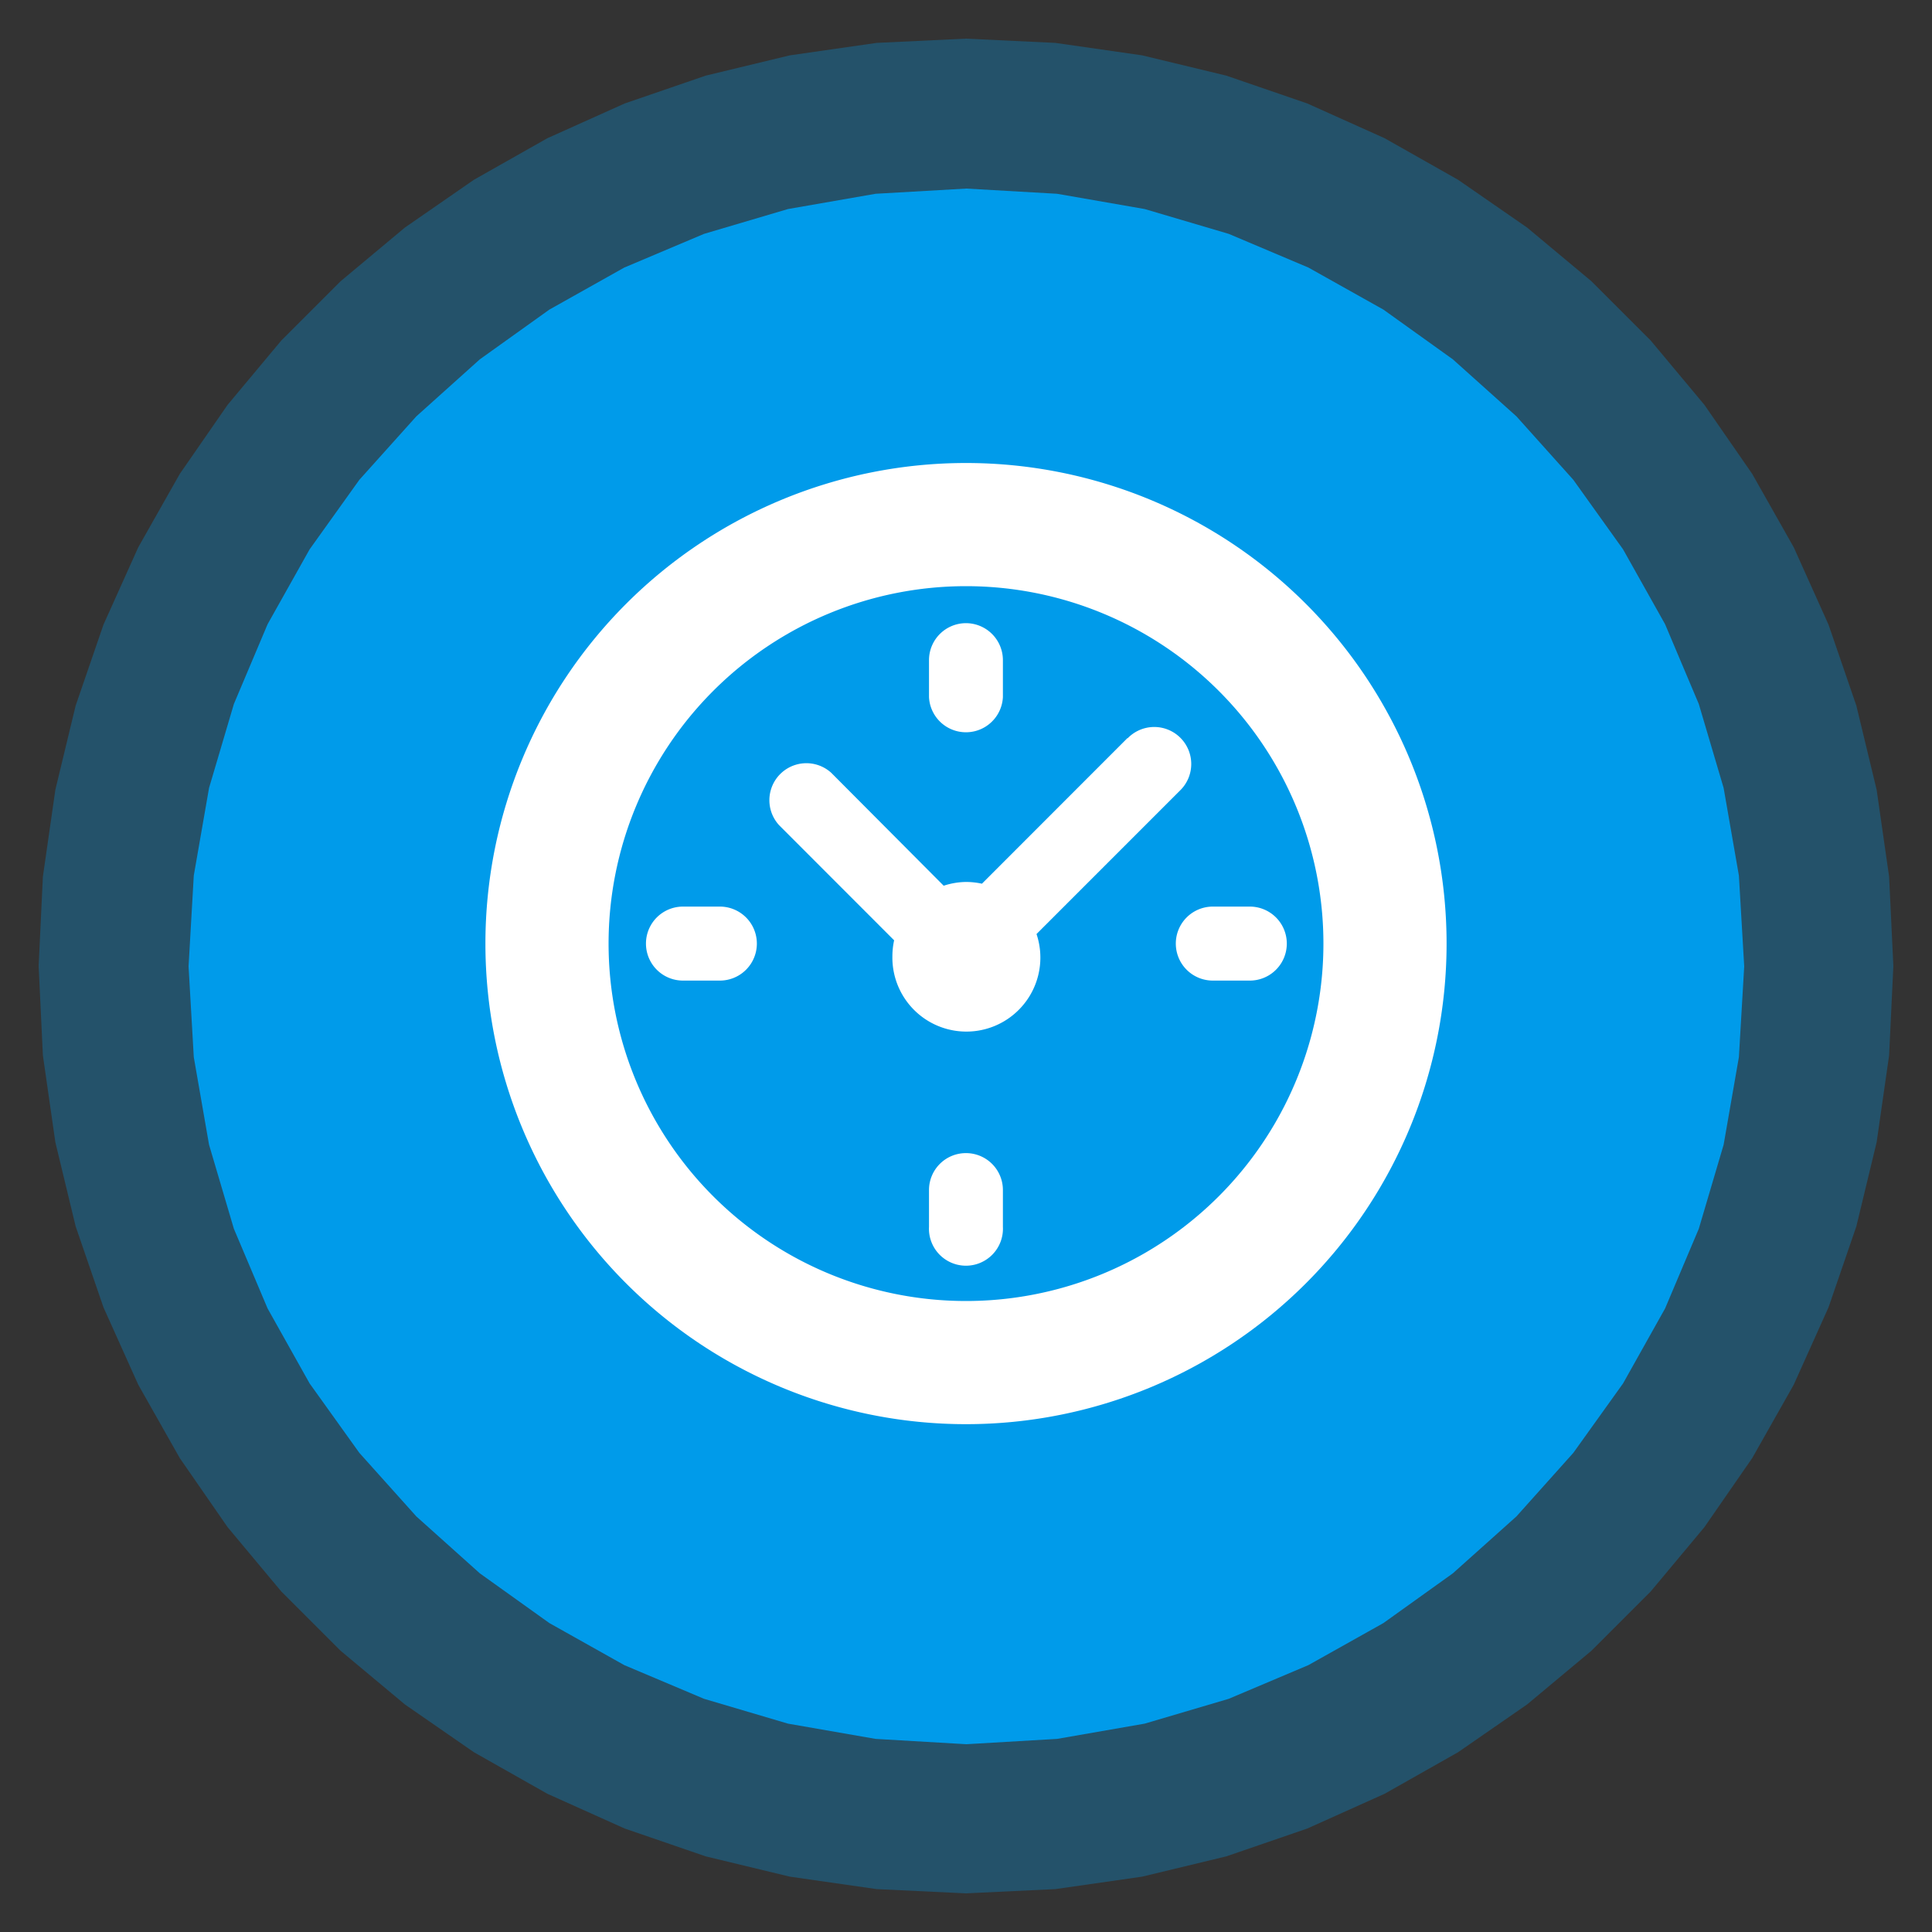
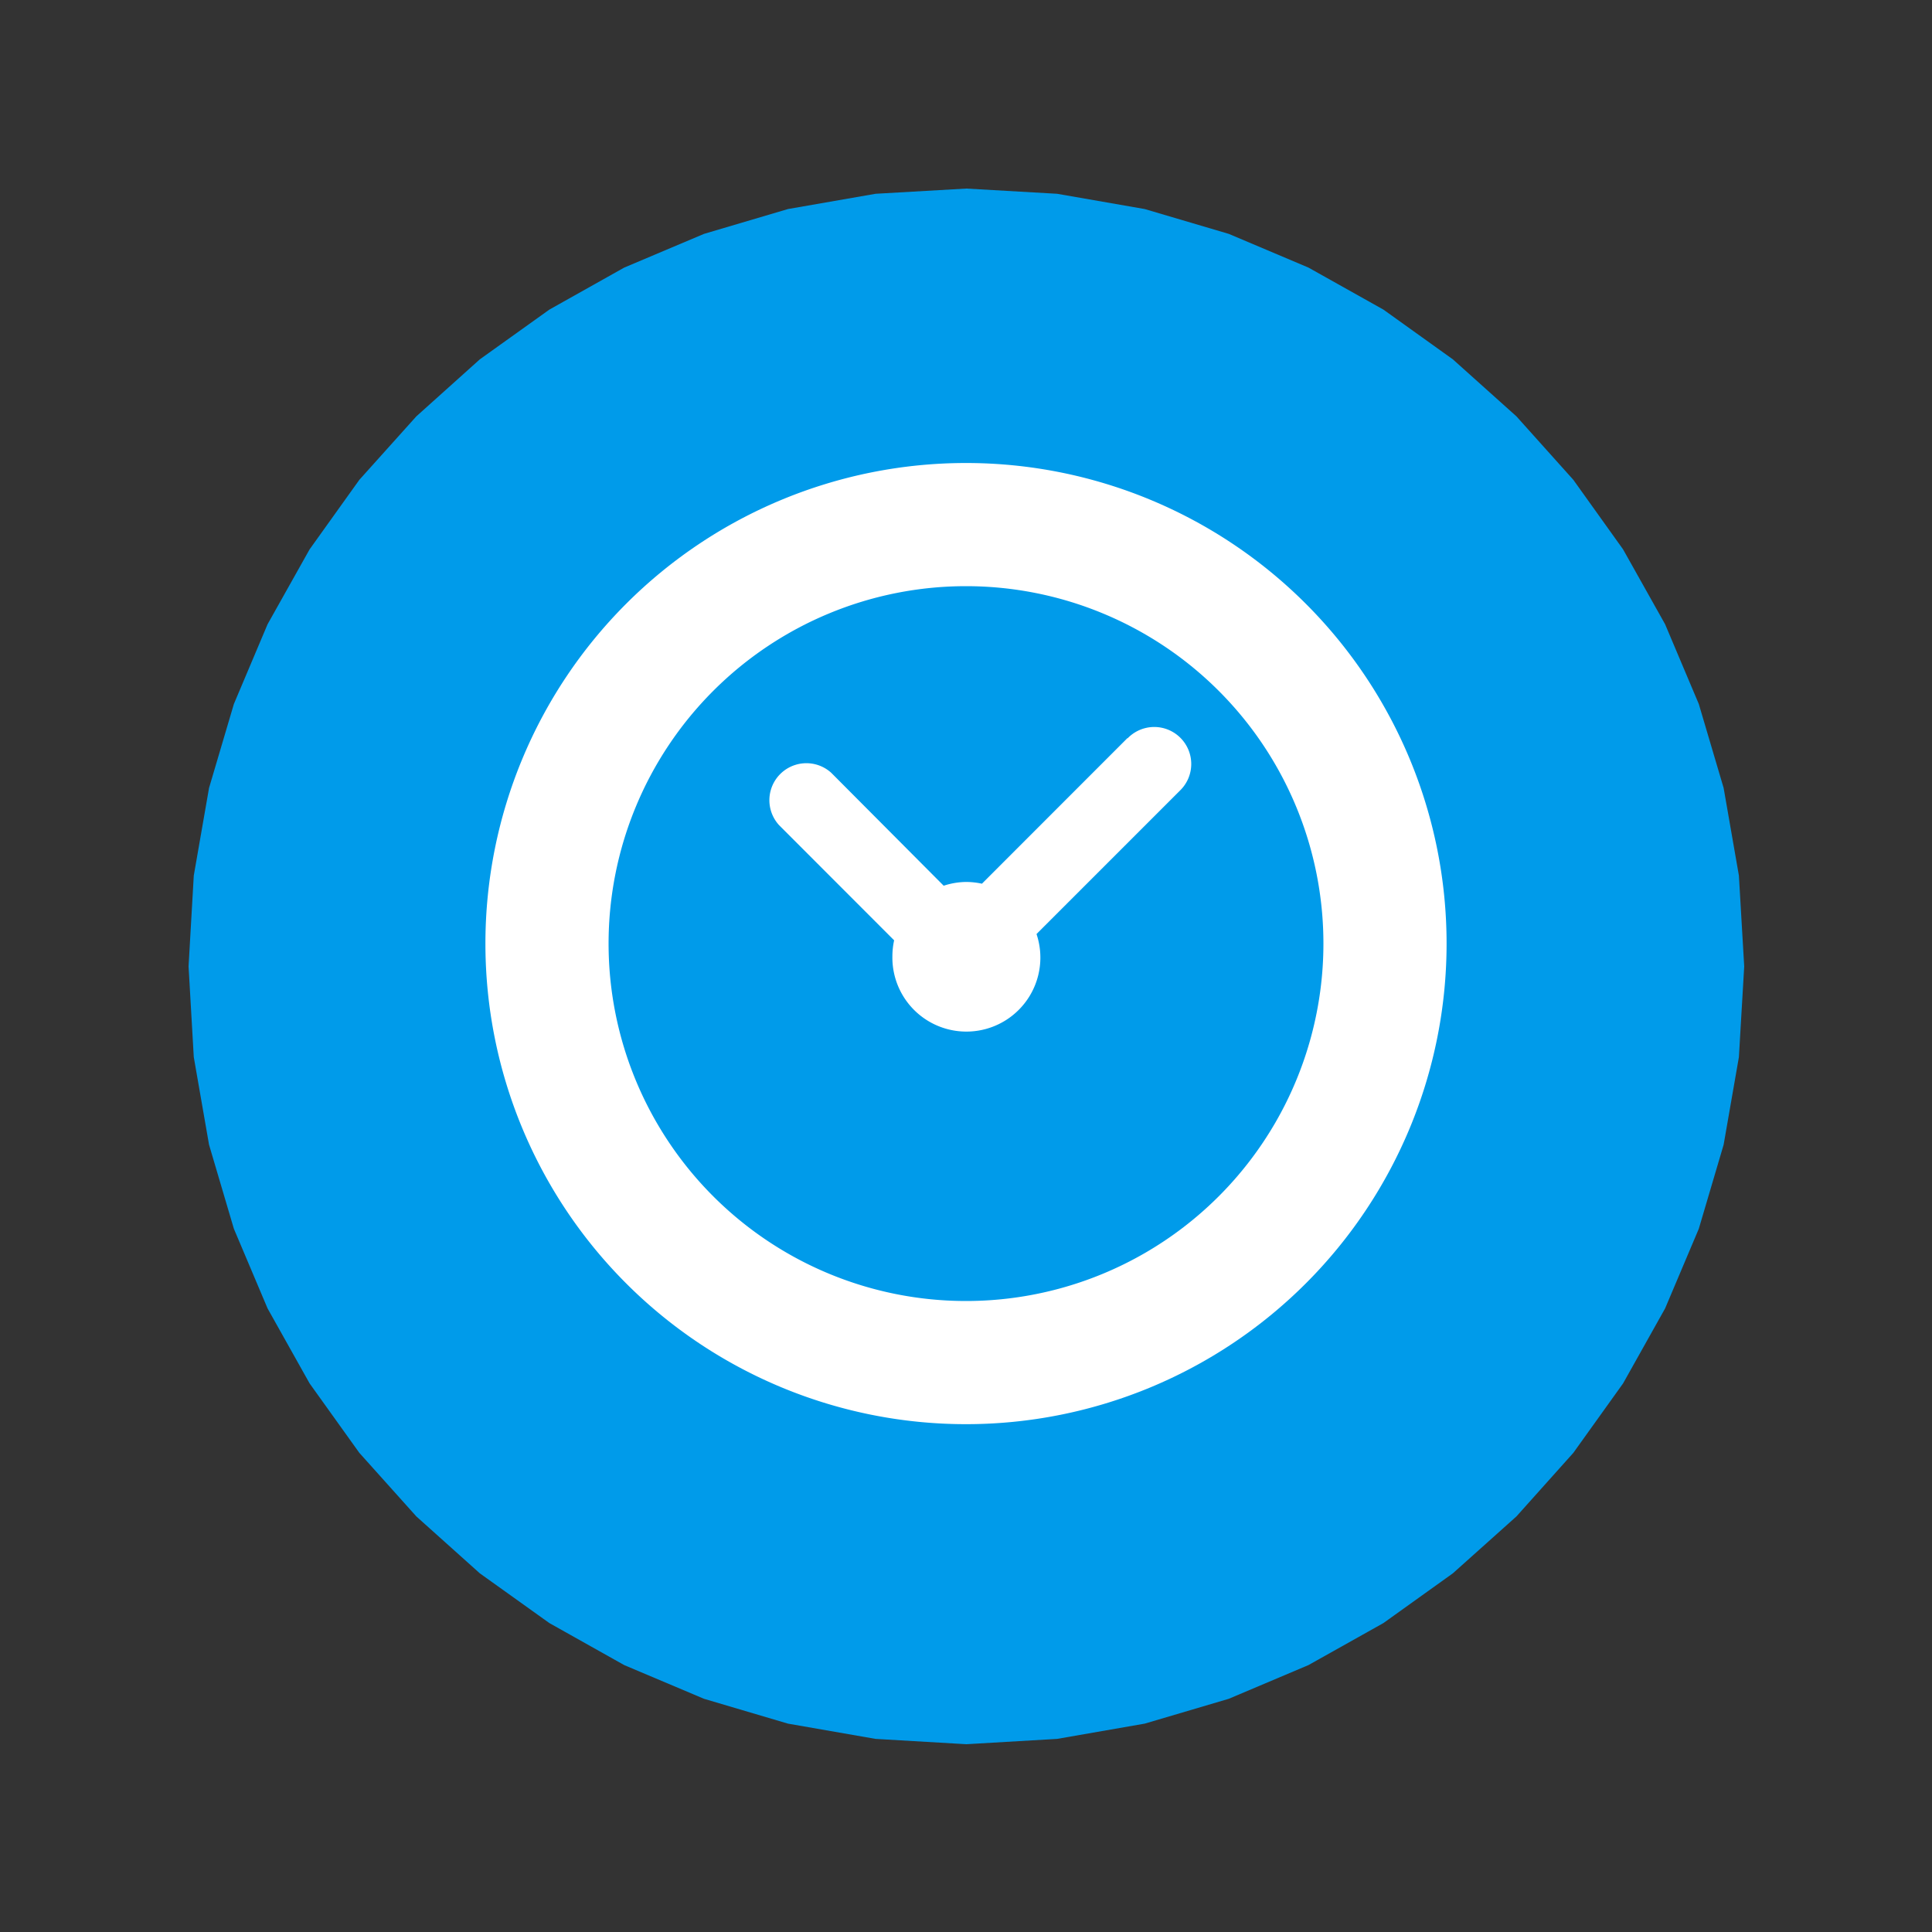
<svg xmlns="http://www.w3.org/2000/svg" id="Layer_1" data-name="Layer 1" viewBox="0 0 200 200">
  <rect x="0" y="0" width="200" height="200" fill="#333333" stroke="none" />
  <defs>
    <style>.cls-1,.cls-2{fill:#009bea;fill-rule:evenodd;}.cls-1{opacity:0.3;}.cls-3{fill:#fff;}</style>
  </defs>
-   <polygon class="cls-1" points="100 4 90.75 4.44 81.76 5.73 73.05 7.83 64.67 10.71 56.66 14.31 49.06 18.61 41.91 23.56 35.25 29.12 29.12 35.25 23.56 41.91 18.61 49.06 14.31 56.66 10.71 64.67 7.83 73.05 5.73 81.76 4.44 90.75 4 100 4.44 109.25 5.73 118.24 7.83 126.95 10.71 135.33 14.31 143.34 18.61 150.94 23.56 158.09 29.12 164.75 35.25 170.88 41.91 176.44 49.06 181.39 56.66 185.69 64.67 189.29 73.05 192.17 81.76 194.27 90.75 195.56 100 196 109.25 195.56 118.24 194.27 126.95 192.17 135.33 189.29 143.34 185.69 150.94 181.39 158.09 176.44 164.75 170.88 170.88 164.75 176.44 158.09 181.39 150.94 185.69 143.34 189.29 135.33 192.17 126.95 194.27 118.24 195.56 109.25 196 100 195.56 90.75 194.27 81.76 192.17 73.05 189.29 64.67 185.69 56.66 181.39 49.06 176.44 41.91 170.88 35.25 164.75 29.12 158.09 23.56 150.94 18.61 143.34 14.31 135.33 10.71 126.95 7.83 118.24 5.73 109.25 4.44 100 4 100 4 100 4" />
  <polygon class="cls-2" points="100.04 19.52 90.64 20.06 81.57 21.64 72.88 24.21 64.62 27.7 56.87 32.05 49.67 37.2 43.1 43.1 37.2 49.67 32.05 56.87 27.7 64.62 24.21 72.88 21.64 81.57 20.06 90.64 19.52 100.04 20.06 109.43 21.64 118.5 24.21 127.2 27.7 135.45 32.05 143.21 37.2 150.4 43.1 156.98 49.67 162.87 56.87 168.02 64.62 172.37 72.88 175.86 81.57 178.43 90.64 180.01 100.04 180.56 109.43 180.01 118.5 178.43 127.2 175.86 135.45 172.37 143.21 168.02 150.4 162.87 156.98 156.98 162.87 150.4 168.02 143.21 172.37 135.45 175.86 127.2 178.43 118.5 180.01 109.43 180.56 100.04 180.01 90.64 178.43 81.57 175.86 72.88 172.37 64.62 168.02 56.87 162.87 49.67 156.98 43.1 150.4 37.2 143.21 32.05 135.45 27.7 127.2 24.21 118.5 21.64 109.43 20.06 100.04 19.52 100.04 19.52 100.04 19.52" />
-   <path class="cls-3" d="M129.38,93.85h-3.83a3.83,3.83,0,1,0,0,7.66h3.83a3.83,3.83,0,1,0,0-7.66ZM100,119.37a3.82,3.82,0,0,0-3.83,3.82V127a3.83,3.83,0,1,0,7.65,0v-3.83A3.82,3.82,0,0,0,100,119.37ZM74.52,93.85H70.7a3.83,3.83,0,0,0,0,7.66h3.82a3.83,3.83,0,0,0,0-7.66ZM100,64.51a3.83,3.83,0,0,0-3.83,3.83v3.83a3.83,3.83,0,0,0,7.65,0V68.34A3.83,3.83,0,0,0,100,64.51Z" />
  <path class="cls-3" d="M100,47.93a49.75,49.75,0,1,0,49.75,49.75A49.75,49.75,0,0,0,100,47.93Zm0,86.75a37,37,0,1,1,37-37A37,37,0,0,1,100,134.68ZM116.72,76.4,101.65,91.48A7.79,7.79,0,0,0,100,91.3a7.66,7.66,0,0,0-2.31.39L86.05,80a3.83,3.83,0,0,0-5.41,5.41L92.56,97.34A7.81,7.81,0,0,0,92.38,99a7.66,7.66,0,1,0,14.92-2.31l14.83-14.83a3.83,3.83,0,1,0-5.41-5.42Z" />
</svg>